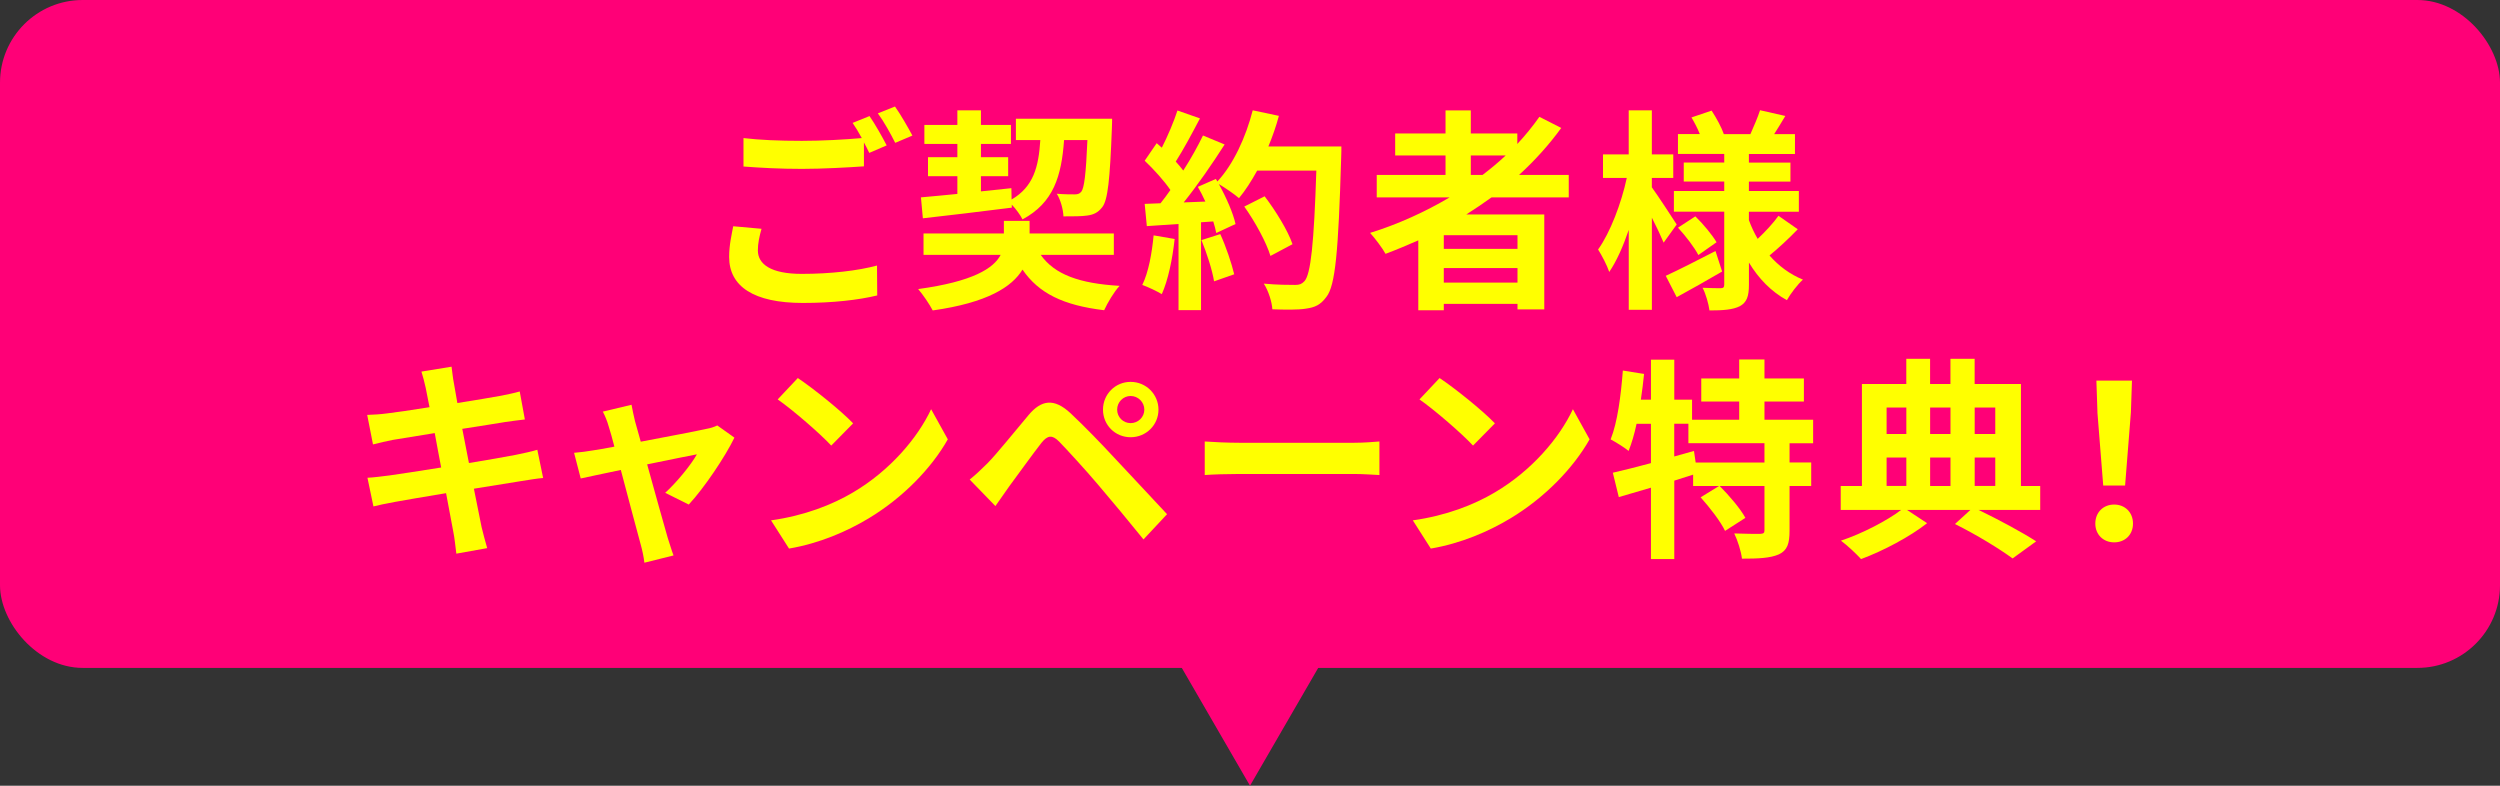
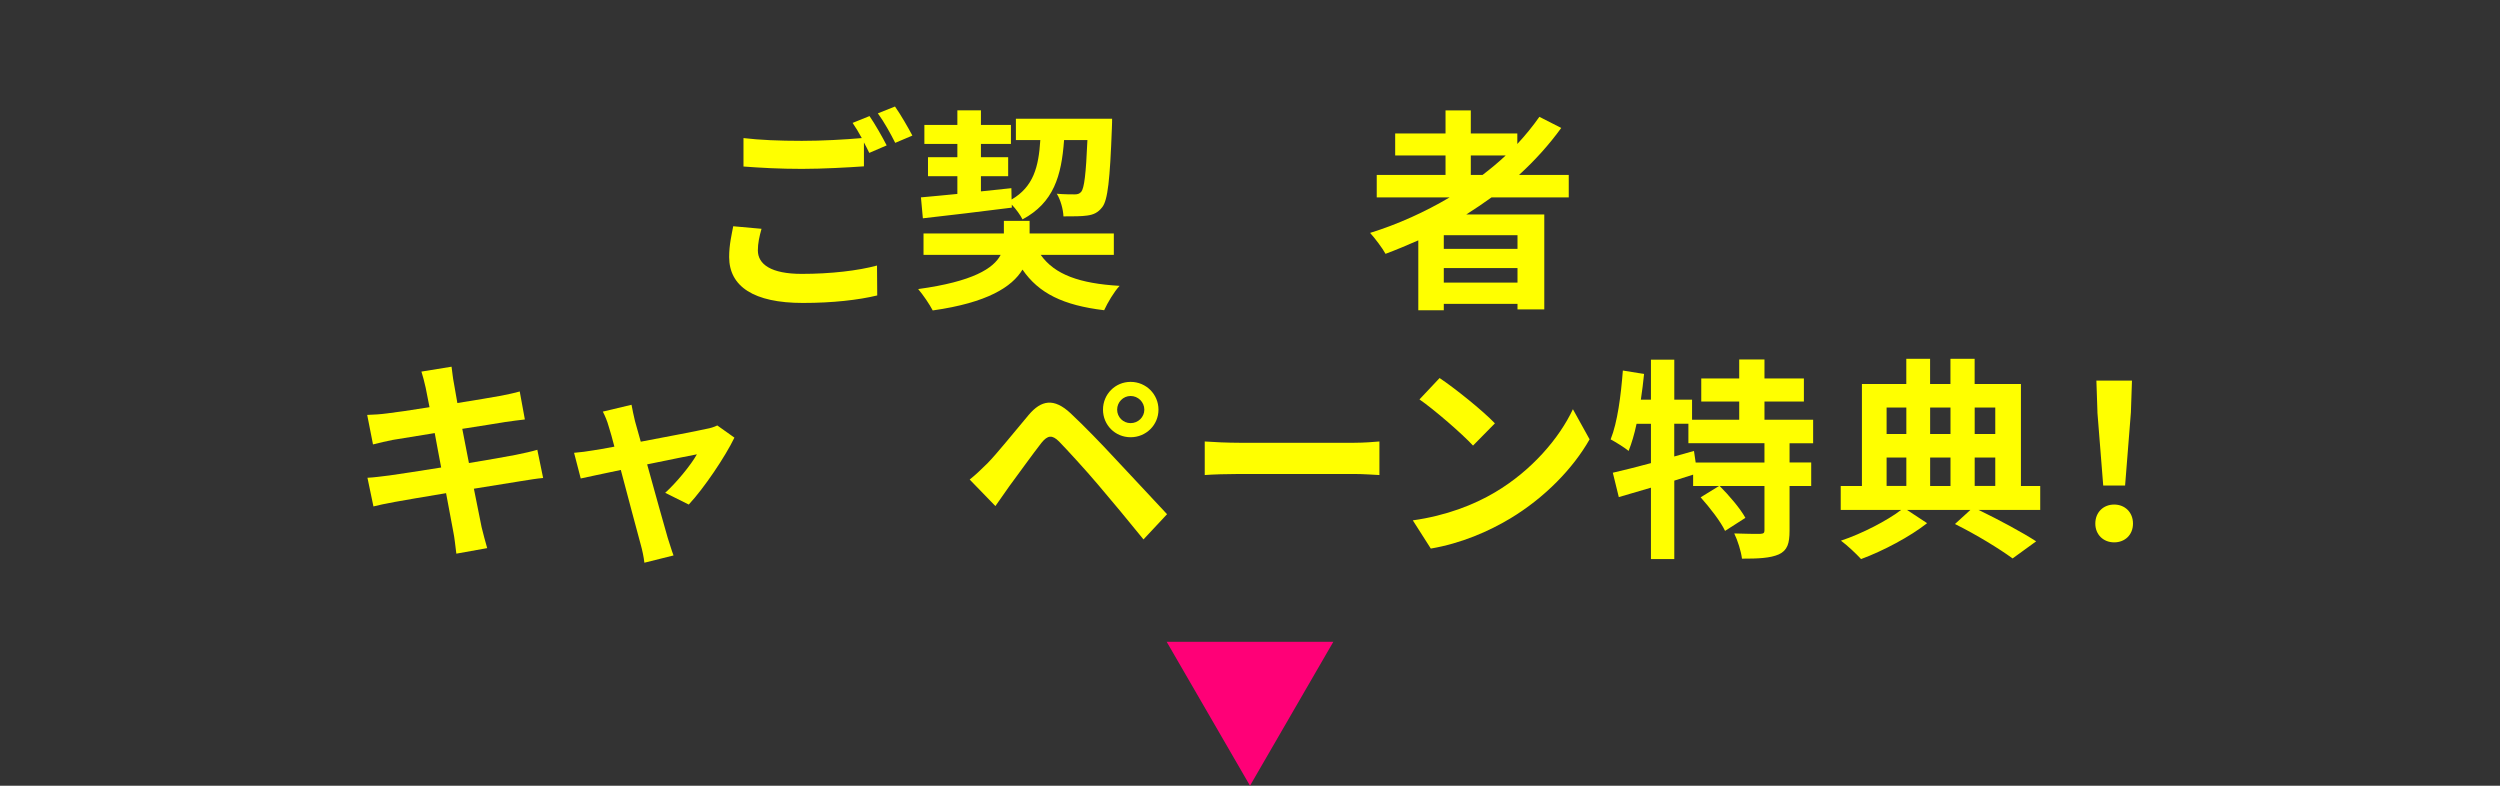
<svg xmlns="http://www.w3.org/2000/svg" id="_レイヤー_2" data-name="レイヤー 2" viewBox="0 0 560 176">
  <rect x="0" y="0" width="560" height="176" fill="#333333" stroke="none" />
  <defs>
    <style>
      .cls-1 {
        fill: #f07;
      }

      .cls-1, .cls-2, .cls-3 {
        stroke-width: 0px;
      }

      .cls-2 {
        fill: #ff0;
      }

      .cls-3 {
        fill: #f07;
      }
    </style>
  </defs>
  <g id="_レイヤー_1-2" data-name="レイヤー 1">
    <g>
-       <rect class="cls-3" width="560" height="149.61" rx="18.52" ry="18.52" />
      <polygon class="cls-1" points="280 176 298.66 143.77 261.34 143.77 280 176" />
      <g>
        <path class="cls-2" d="M169.76,56.08c0,3.11,2.93,5.27,9.84,5.27,6.48,0,12.62-.72,16.85-1.87l.05,6.7c-4.18,1.01-9.94,1.68-16.66,1.68-10.99,0-16.51-3.69-16.51-10.29,0-2.78.58-5.08.91-6.89l6.34.57c-.48,1.72-.82,3.26-.82,4.84ZM198.61,32.57l-3.89,1.68c-.34-.72-.77-1.53-1.2-2.35v5.36c-3.36.24-9.31.57-13.87.57-5.04,0-9.22-.24-13.11-.53v-6.37c3.55.43,8.02.62,13.06.62,4.56,0,9.75-.29,13.44-.62-.67-1.24-1.39-2.44-2.06-3.4l3.79-1.53c1.2,1.72,2.93,4.79,3.84,6.56ZM204.37,30.37l-3.84,1.63c-1.01-2.01-2.54-4.79-3.89-6.61l3.84-1.53c1.25,1.77,3.02,4.84,3.89,6.51Z" />
        <path class="cls-2" d="M233.12,57.09c3.12,4.41,8.69,6.42,17.67,6.94-1.25,1.34-2.69,3.78-3.46,5.46-9.17-1.1-14.64-3.78-18.29-9.1-2.35,3.88-7.87,7.42-20.11,9.15-.72-1.39-2.16-3.5-3.26-4.79,12.29-1.68,16.9-4.64,18.48-7.66h-17.28v-4.79h18v-2.83h5.76v2.83h18.87v4.79h-16.37ZM206.29,44.21c2.3-.19,5.09-.48,8.16-.77v-3.97h-6.58v-4.26h6.58v-2.97h-7.39v-4.26h7.39v-3.26h5.28v3.26h6.72v4.26h-6.72v2.97h6.1v4.26h-6.1v3.4c2.26-.24,4.56-.48,6.82-.72l.05,2.54c4.9-2.87,6.05-7.28,6.43-13.31h-5.47v-4.79h21.55s0,1.53-.05,2.15c-.43,11.49-.91,16.09-2.16,17.67-.96,1.24-1.97,1.68-3.36,1.87-1.2.19-3.22.19-5.33.19-.05-1.58-.67-3.78-1.49-5.07,1.73.14,3.26.14,3.98.14.67,0,1.06-.1,1.49-.57.67-.81,1.06-3.88,1.39-11.59h-5.23c-.58,8.09-2.35,14.03-9.31,17.76-.48-.96-1.44-2.3-2.4-3.3v.67c-7.06.91-14.5,1.77-19.92,2.39l-.43-4.69Z" />
-         <path class="cls-2" d="M263.12,53.54c-.48,4.5-1.49,9.29-2.88,12.35-1.01-.62-3.12-1.63-4.37-2.06,1.39-2.83,2.16-7.09,2.54-11.11l4.7.81ZM300.47,32.81s0,1.92-.05,2.63c-.62,20.97-1.3,28.54-3.31,31.07-1.34,1.82-2.59,2.35-4.61,2.63-1.73.29-4.7.24-7.49.14-.1-1.63-.86-4.12-1.92-5.75,3.02.29,5.76.29,7.06.29.91,0,1.44-.19,2.02-.81,1.44-1.48,2.16-8.48,2.69-24.8h-13.25c-1.3,2.35-2.64,4.45-4.08,6.18-.96-.86-3.07-2.3-4.51-3.16,1.68,3.02,3.22,6.56,3.74,8.95l-4.32,2.01c-.14-.77-.38-1.63-.67-2.59l-2.74.19v19.68h-5.04v-19.3l-7.1.48-.48-4.98,3.55-.14c.72-.91,1.49-1.92,2.21-2.97-1.39-2.06-3.74-4.64-5.76-6.56l2.69-3.93c.38.34.77.67,1.15,1.01,1.34-2.63,2.69-5.84,3.5-8.33l5.04,1.77c-1.73,3.3-3.7,6.99-5.42,9.67.62.67,1.2,1.39,1.68,2.01,1.73-2.68,3.26-5.46,4.42-7.85l4.85,2.01c-2.69,4.21-6.05,9.1-9.17,12.98l4.85-.19c-.53-1.15-1.1-2.3-1.68-3.3l4.03-1.77.34.57c3.55-3.78,6.38-9.91,7.92-15.94l5.86,1.24c-.62,2.35-1.44,4.64-2.35,6.85h16.37ZM273.34,52.44c1.3,2.83,2.54,6.56,3.12,9l-4.51,1.58c-.38-2.44-1.63-6.32-2.83-9.24l4.22-1.34ZM284.58,57.33c-.91-3.02-3.41-7.61-5.86-11.06l4.56-2.3c2.5,3.3,5.23,7.71,6.24,10.73l-4.94,2.63Z" />
        <path class="cls-2" d="M334.11,44.21c-1.87,1.34-3.7,2.59-5.66,3.83h17.47v21.26h-6v-1.24h-16.51v1.44h-5.71v-15.66c-2.4,1.05-4.9,2.11-7.34,3.02-.67-1.24-2.4-3.54-3.46-4.69,6.29-1.96,12.29-4.69,17.81-7.95h-16.32v-5.03h15.41v-4.36h-11.28v-4.93h11.28v-5.17h5.66v5.17h10.42v2.35c1.82-1.96,3.46-3.97,4.94-6.08l4.9,2.49c-2.74,3.78-5.95,7.33-9.46,10.53h11.14v5.03h-17.28ZM339.92,52.68h-16.51v3.06h16.51v-3.06ZM339.92,63.31v-3.26h-16.51v3.26h16.51ZM329.46,39.18h2.64c1.82-1.39,3.55-2.82,5.18-4.36h-7.82v4.36Z" />
-         <path class="cls-2" d="M372.66,54.36c-.58-1.39-1.58-3.54-2.64-5.6v20.64h-5.18v-17.91c-1.25,3.69-2.74,7.04-4.37,9.43-.53-1.58-1.68-3.73-2.5-5.03,2.69-3.73,5.23-10.39,6.43-16.04h-5.33v-5.27h5.76v-9.86h5.18v9.86h4.8v5.27h-4.8v2.11c1.3,1.77,4.75,7.04,5.57,8.33l-2.93,4.07ZM385.76,60.82c-3.36,1.96-7.1,4.07-10.18,5.75l-2.45-4.79c2.83-1.29,7.06-3.45,11.14-5.55l1.49,4.6ZM402.71,51.34c-2.02,2.11-4.46,4.36-6.34,5.89,2.06,2.35,4.56,4.21,7.49,5.41-1.2,1.05-2.78,3.16-3.6,4.6-3.5-1.92-6.34-4.84-8.5-8.43v4.98c0,2.59-.48,3.93-2.02,4.79-1.58.81-3.84.96-6.82.96-.19-1.48-.82-3.69-1.54-5.08,1.63.1,3.5.1,4.08.1s.77-.24.77-.81v-16.33h-11.28v-4.64h11.28v-2.11h-9.07v-4.26h9.07v-1.92h-10.37v-4.45h4.9c-.48-1.24-1.2-2.59-1.87-3.73l4.51-1.53c1.1,1.68,2.26,3.83,2.74,5.27h5.95c.72-1.63,1.68-3.83,2.16-5.36l5.66,1.29c-.86,1.44-1.73,2.87-2.5,4.07h4.66v4.45h-10.32v1.92h9.31v4.26h-9.31v2.11h11.19v4.64h-11.19v1.87c.53,1.48,1.2,2.87,1.97,4.21,1.68-1.58,3.55-3.59,4.66-5.17l4.32,3.02ZM379.76,48.47c1.78,1.72,3.79,4.17,4.75,5.79l-4.08,2.87c-.86-1.68-2.83-4.26-4.56-6.13l3.89-2.54Z" />
        <path class="cls-2" d="M94.38,83.24l6.77-1.1c.14.96.29,2.59.53,3.73.1.67.38,2.25.77,4.41,4.08-.67,7.73-1.24,9.46-1.58,1.54-.29,3.36-.67,4.51-1.01l1.15,6.27c-1.06.1-2.98.38-4.42.57-1.97.34-5.62.91-9.6,1.53.48,2.39.96,5.03,1.49,7.66,4.32-.72,8.26-1.39,10.42-1.82,1.87-.38,3.65-.77,4.9-1.15l1.3,6.32c-1.3.1-3.26.43-5.09.72-2.3.38-6.19,1.01-10.42,1.68.77,3.93,1.44,7.13,1.73,8.62.34,1.44.82,3.16,1.25,4.69l-6.91,1.24c-.24-1.77-.38-3.45-.67-4.84-.24-1.39-.86-4.69-1.63-8.71-4.9.81-9.41,1.58-11.47,1.96-2.06.38-3.7.72-4.8,1.01l-1.34-6.42c1.3-.05,3.46-.34,4.99-.53,2.21-.29,6.67-1.01,11.52-1.77-.48-2.59-1.01-5.27-1.44-7.71-4.22.67-7.92,1.29-9.41,1.53-1.54.34-2.78.57-4.42,1.01l-1.3-6.61c1.54-.05,2.98-.14,4.46-.34,1.68-.19,5.38-.72,9.5-1.39-.38-2.01-.72-3.59-.86-4.36-.29-1.39-.62-2.49-.96-3.64Z" />
        <path class="cls-2" d="M142.23,94.3c.34,1.15.77,2.78,1.3,4.64,6.1-1.15,12.82-2.44,14.69-2.87.86-.14,1.78-.43,2.45-.77l3.84,2.73c-2.02,4.21-6.86,11.4-10.23,14.99l-5.28-2.63c2.45-2.2,5.81-6.27,7.1-8.62-1.15.19-5.95,1.2-11.14,2.25,1.82,6.61,3.89,13.98,4.61,16.47.29.81.91,2.97,1.3,3.93l-6.53,1.63c-.14-1.29-.48-2.87-.86-4.21-.72-2.59-2.69-10.06-4.42-16.57-4.03.86-7.54,1.58-8.98,1.91l-1.49-5.75c1.54-.14,2.83-.29,4.42-.57.67-.1,2.4-.38,4.61-.81-.48-1.87-.91-3.4-1.25-4.45-.34-1.25-.82-2.39-1.34-3.4l6.43-1.53c.19,1.1.48,2.39.77,3.64Z" />
-         <path class="cls-2" d="M191.1,110.29c8.21-4.84,14.45-12.16,17.47-18.63l3.74,6.75c-3.65,6.46-10.03,13.07-17.76,17.72-4.85,2.92-11.04,5.6-17.81,6.75l-4.03-6.32c7.49-1.05,13.73-3.5,18.39-6.27ZM191.1,94.83l-4.9,4.98c-2.5-2.68-8.5-7.9-12-10.34l4.51-4.79c3.36,2.25,9.6,7.23,12.39,10.15Z" />
        <path class="cls-2" d="M221.19,103.78c2.16-2.2,5.9-6.89,9.22-10.82,2.83-3.35,5.66-3.88,9.41-.38,3.22,3.02,6.91,6.85,9.79,9.96,3.22,3.4,8.11,8.71,11.81,12.64l-5.28,5.65c-3.22-3.97-7.3-8.91-10.13-12.21-2.78-3.3-7.06-7.95-8.78-9.72-1.54-1.53-2.54-1.44-3.94.29-1.87,2.39-5.28,7.13-7.2,9.72-1.1,1.53-2.26,3.21-3.12,4.45l-5.76-5.94c1.44-1.15,2.5-2.2,3.98-3.64ZM253.26,85.54c3.46,0,6.24,2.78,6.24,6.22s-2.78,6.18-6.24,6.18-6.19-2.73-6.19-6.18,2.74-6.22,6.19-6.22ZM253.26,94.78c1.68,0,3.07-1.34,3.07-3.02s-1.39-3.06-3.07-3.06-3.02,1.39-3.02,3.06,1.34,3.02,3.02,3.02Z" />
        <path class="cls-2" d="M277.59,99.18h25.78c2.26,0,4.37-.19,5.62-.29v7.52c-1.15-.05-3.6-.24-5.62-.24h-25.78c-2.74,0-5.95.1-7.73.24v-7.52c1.73.14,5.23.29,7.73.29Z" />
        <path class="cls-2" d="M334.86,110.29c8.21-4.84,14.45-12.16,17.47-18.63l3.74,6.75c-3.65,6.46-10.03,13.07-17.76,17.72-4.85,2.92-11.04,5.6-17.81,6.75l-4.03-6.32c7.49-1.05,13.73-3.5,18.39-6.27ZM334.86,94.83l-4.9,4.98c-2.5-2.68-8.5-7.9-12-10.34l4.51-4.79c3.36,2.25,9.6,7.23,12.39,10.15Z" />
        <path class="cls-2" d="M400.86,99.28v4.31h4.85v5.27h-4.85v10.01c0,2.87-.48,4.41-2.4,5.31-1.97.86-4.66.96-8.26.96-.19-1.63-.96-4.07-1.73-5.65,2.4.1,4.99.1,5.76.1.82-.05,1.01-.19,1.01-.81v-9.91h-10.03c2.11,2.11,4.61,5.03,5.76,7.13l-4.56,2.92c-.96-2.06-3.41-5.22-5.47-7.52l4.13-2.54h-5.81v-2.54c-1.39.43-2.83.91-4.22,1.34v17.57h-5.23v-15.99c-2.59.77-5.04,1.48-7.2,2.11l-1.34-5.46c2.35-.53,5.33-1.29,8.54-2.15v-8.81h-3.22c-.48,2.3-1.1,4.36-1.78,6.08-.86-.72-2.93-2.01-4.03-2.59,1.54-3.83,2.3-9.77,2.74-15.42l4.75.77c-.19,1.91-.43,3.83-.72,5.75h2.26v-8.95h5.23v8.95h3.98v4.5h10.56v-4.07h-8.5v-5.17h8.5v-4.26h5.66v4.26h8.83v5.17h-8.83v4.07h10.9v5.27h-5.28ZM395.24,99.28h-17.04v-4.36h-3.17v7.33l4.42-1.24.38,2.59h15.41v-4.31Z" />
        <path class="cls-2" d="M457.02,114.22h-13.83c4.75,2.3,9.89,5.08,12.91,7.04l-5.28,3.83c-2.93-2.15-8.16-5.36-12.91-7.71l3.46-3.16h-14.21l4.51,2.97c-3.74,2.97-9.84,6.22-14.79,8.04-1.1-1.2-3.07-3.06-4.51-4.12,4.75-1.58,10.37-4.5,13.49-6.89h-13.54v-5.36h4.75v-22.84h9.94v-5.65h5.33v5.65h4.56v-5.65h5.42v5.65h10.37v22.84h4.32v5.36ZM422.6,91.28v5.94h4.42v-5.94h-4.42ZM422.6,108.85h4.42v-6.37h-4.42v6.37ZM432.35,91.28v5.94h4.56v-5.94h-4.56ZM436.91,102.49h-4.56v6.37h4.56v-6.37ZM442.33,91.28v5.94h4.61v-5.94h-4.61ZM442.33,108.85h4.61v-6.37h-4.61v6.37Z" />
        <path class="cls-2" d="M469.35,117.28c0-2.54,1.82-4.26,4.22-4.26s4.22,1.72,4.22,4.26-1.82,4.21-4.22,4.21-4.22-1.72-4.22-4.21ZM469.83,92.38l-.24-7.13h7.97l-.24,7.13-1.3,16.38h-4.9l-1.3-16.38Z" />
      </g>
    </g>
  </g>
</svg>